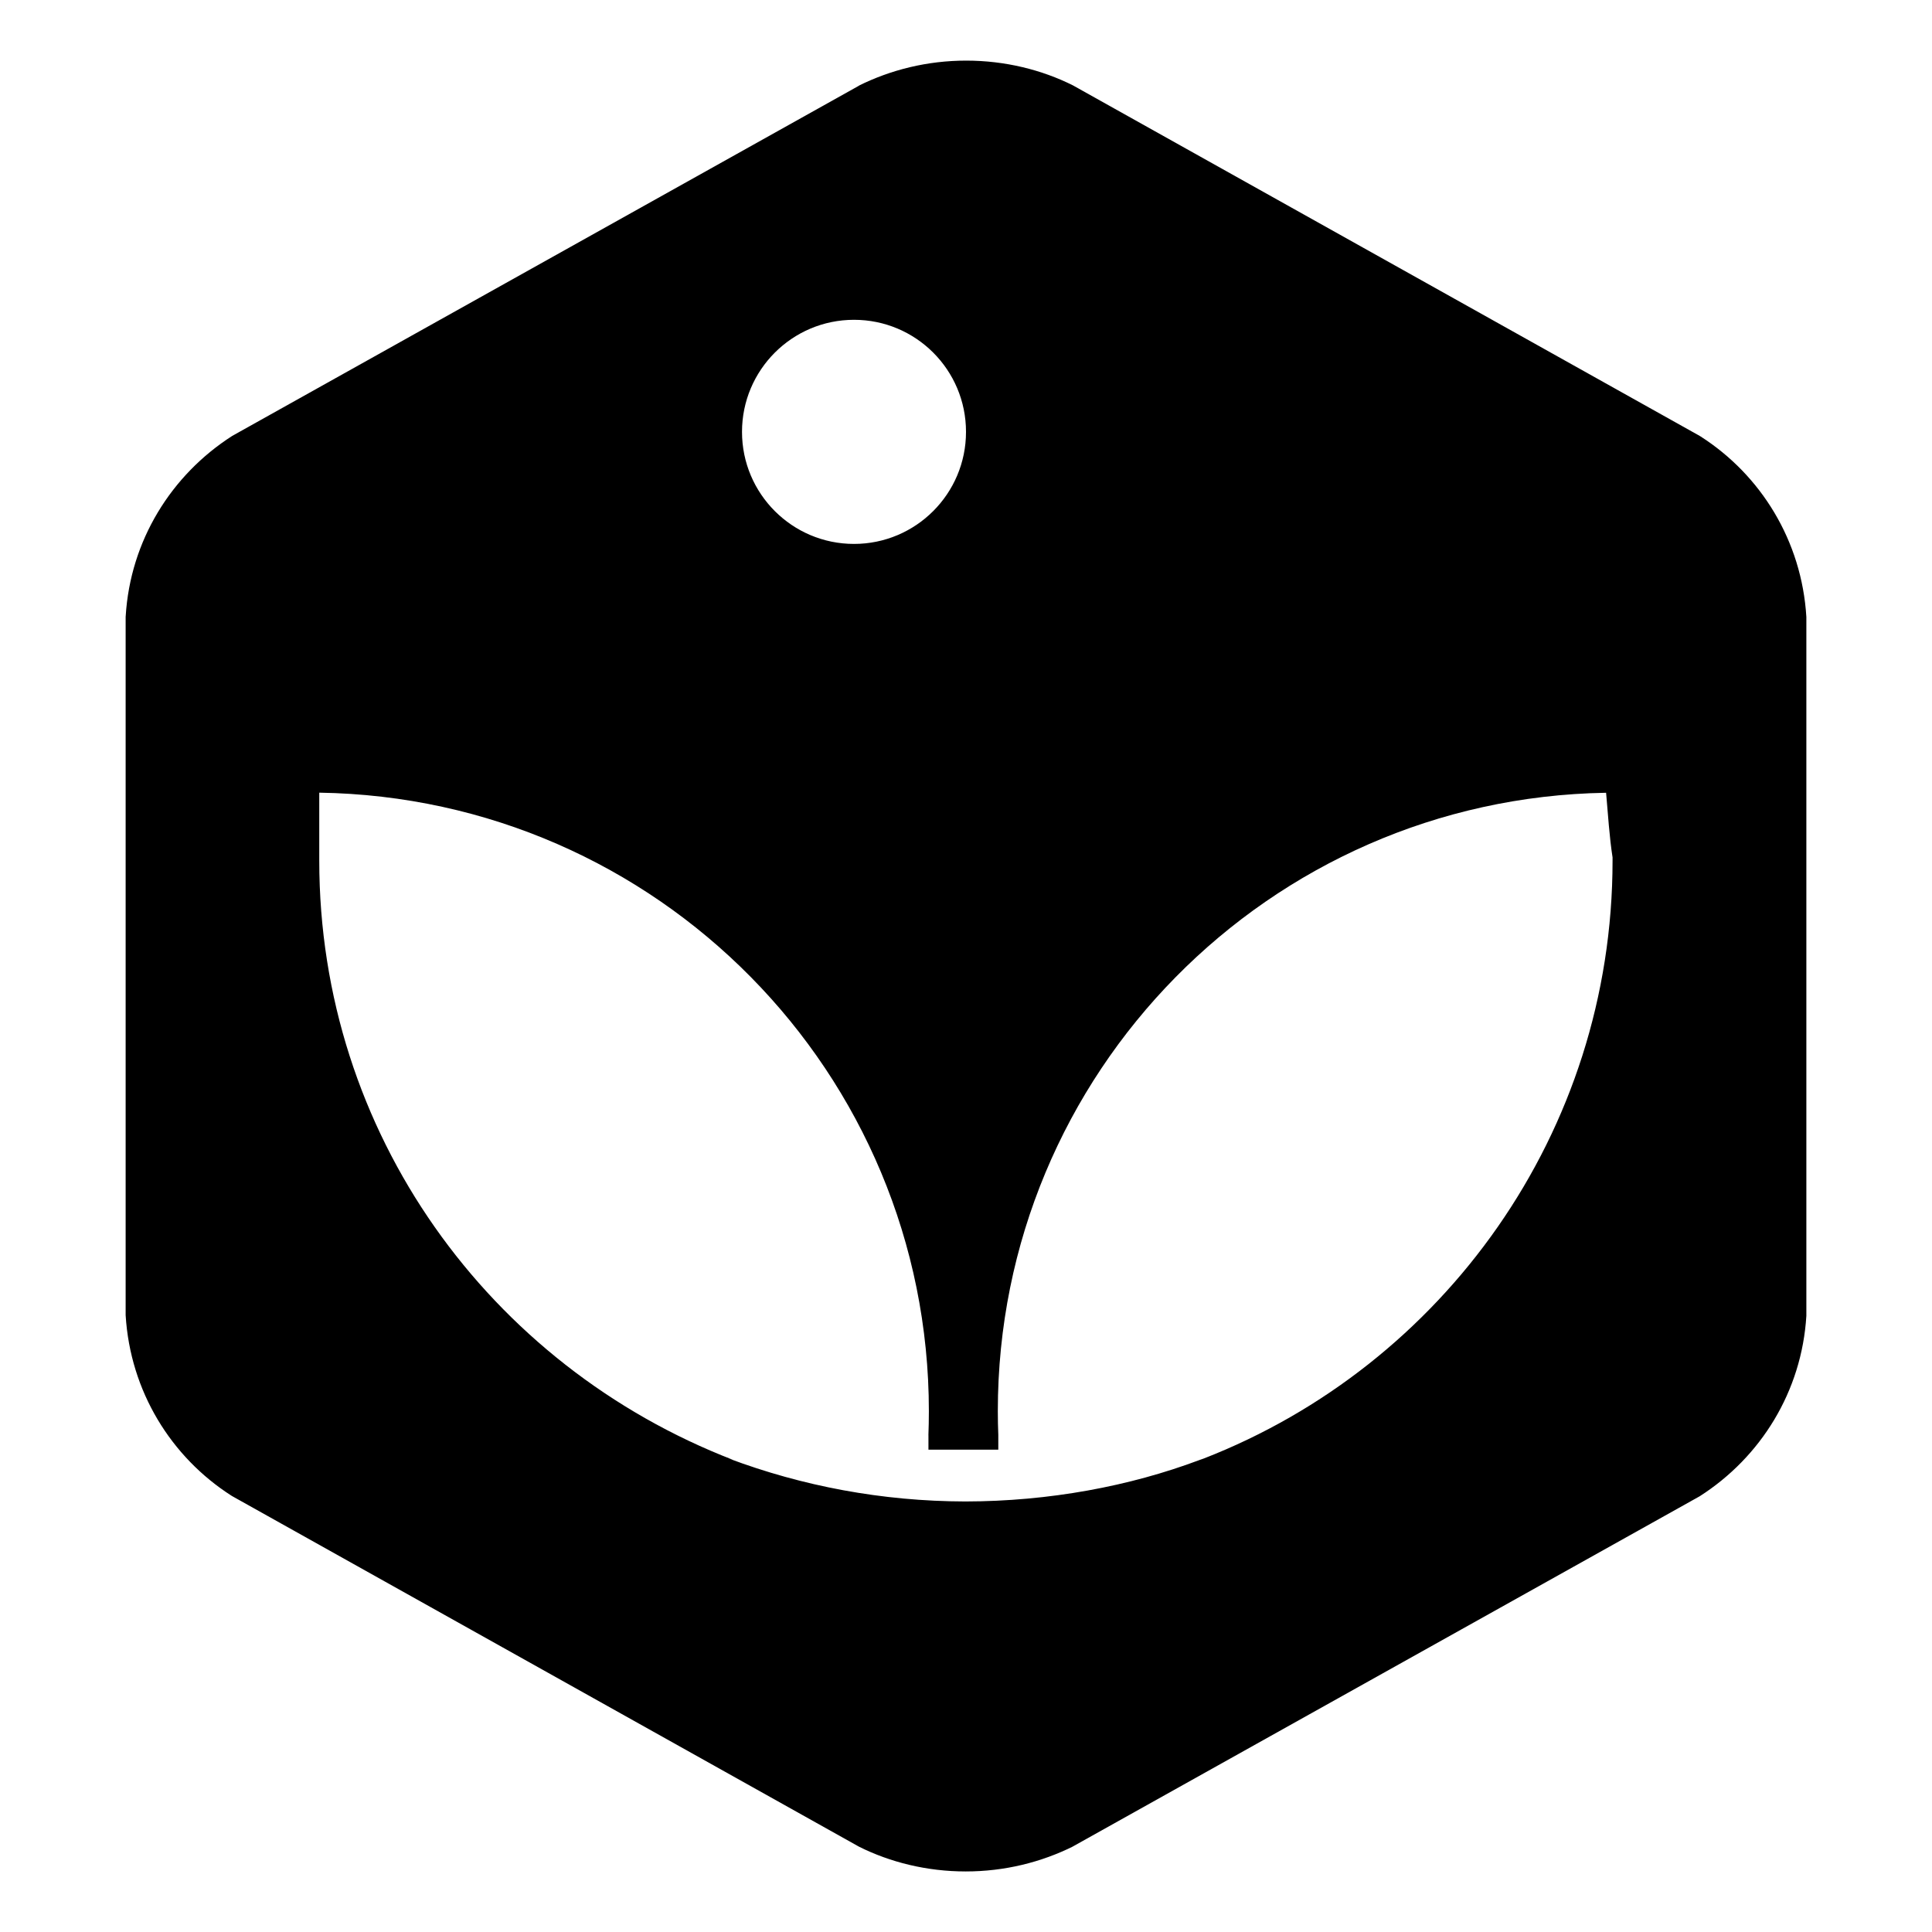
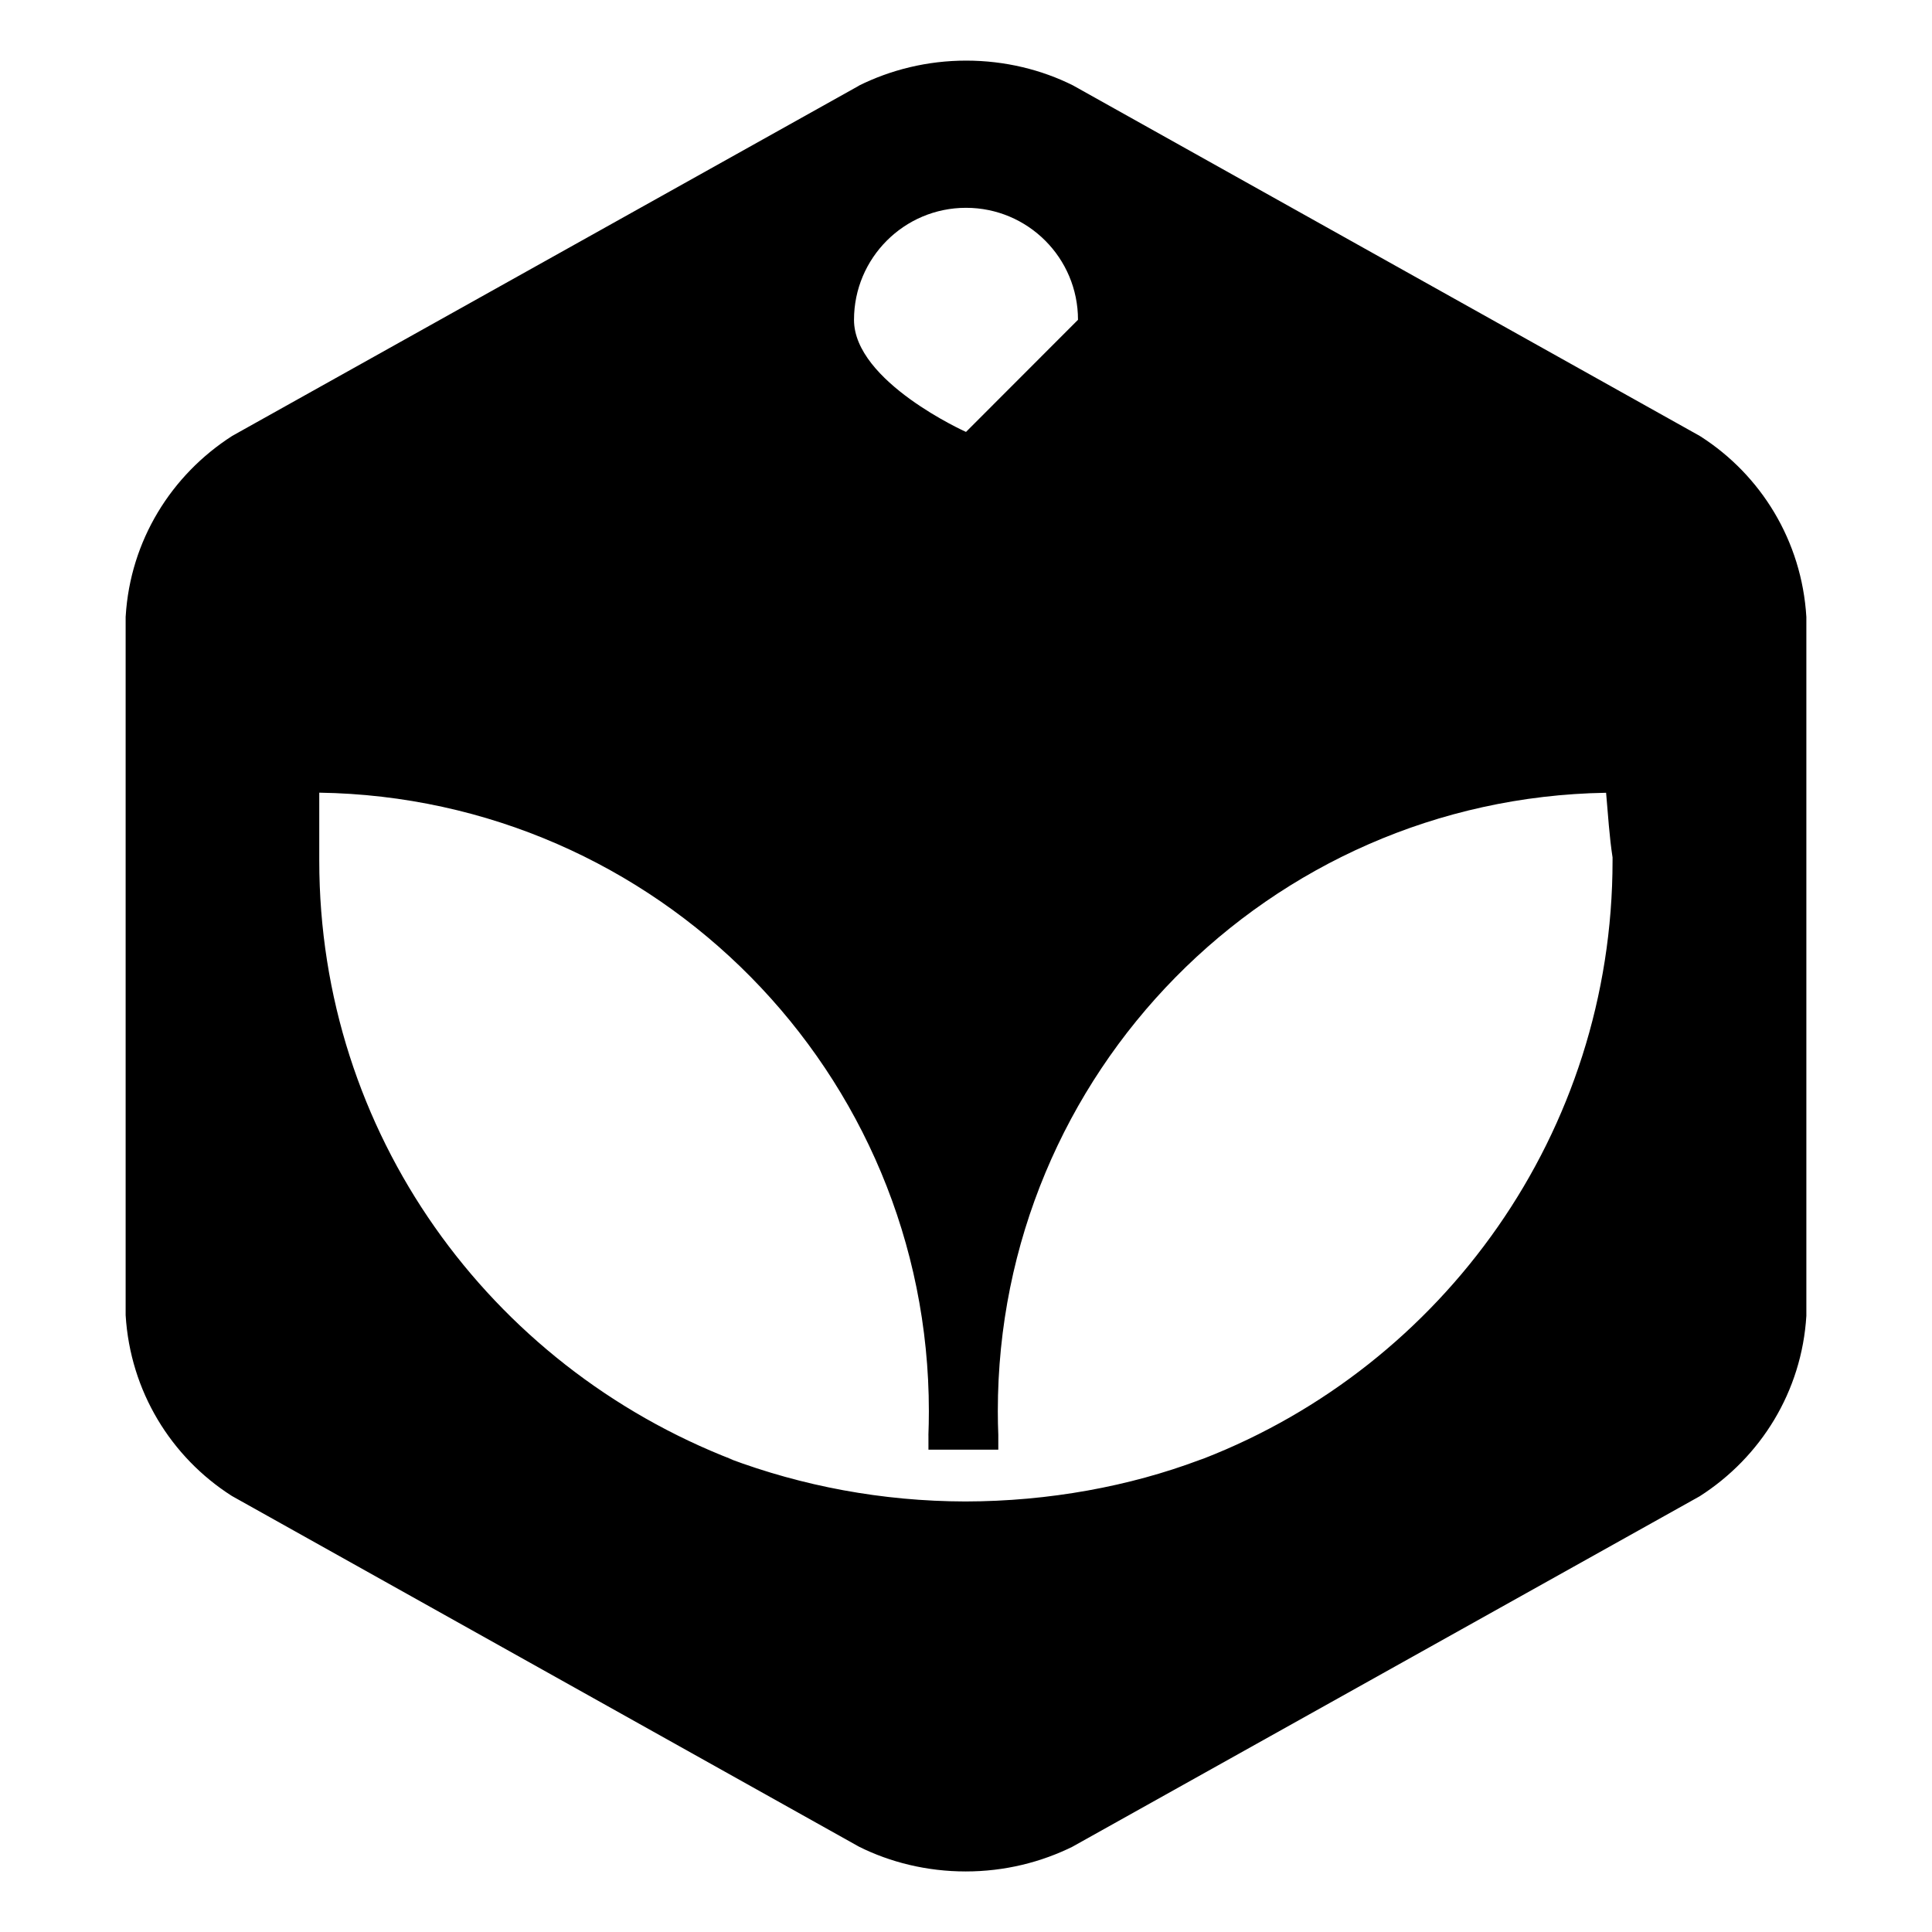
<svg xmlns="http://www.w3.org/2000/svg" fill="#000000" width="800px" height="800px" viewBox="0 0 32 32" version="1.1">
  <title>khanacademy</title>
-   <path d="M19.866 24.183c-1.153 0.433-2.486 0.684-3.877 0.686h-0.001c-1.38-0.003-2.701-0.255-3.921-0.713l0.077 0.025c-4.041-1.561-6.856-5.415-6.856-9.926 0-0.019 0-0.039 0-0.058v0.003-1.071c5.594 0.085 10.097 4.639 10.097 10.246 0 0.137-0.003 0.273-0.008 0.408l0.001-0.019v0.247h1.157v-0.246c-0.005-0.117-0.008-0.255-0.008-0.393 0-5.598 4.491-10.147 10.066-10.241l0.009-0c0.032 0.362 0.054 0.727 0.107 1.070 0 0.016 0 0.034 0 0.053 0 4.509-2.809 8.362-6.772 9.904l-0.072 0.025zM16 7.154c-0 1.024-0.831 1.855-1.855 1.855s-1.855-0.831-1.855-1.856 0.831-1.856 1.855-1.856c1.025 0 1.855 0.83 1.855 1.855v0zM28.151 7.219l-10.38-5.805c-0.516-0.258-1.124-0.41-1.767-0.41s-1.251 0.151-1.79 0.42l0.023-0.010-10.389 5.805c-1.011 0.647-1.69 1.735-1.766 2.986l-0.001 0.011v11.567c0.076 1.263 0.755 2.352 1.752 2.99l0.015 0.009 10.38 5.805c0.516 0.258 1.124 0.41 1.767 0.41s1.251-0.151 1.79-0.42l-0.023 0.011 10.39-5.805c1.012-0.647 1.691-1.736 1.767-2.989l0-0.011v-11.564c-0.076-1.263-0.755-2.352-1.752-2.99l-0.015-0.009z" />
+   <path d="M19.866 24.183c-1.153 0.433-2.486 0.684-3.877 0.686h-0.001c-1.38-0.003-2.701-0.255-3.921-0.713l0.077 0.025c-4.041-1.561-6.856-5.415-6.856-9.926 0-0.019 0-0.039 0-0.058v0.003-1.071c5.594 0.085 10.097 4.639 10.097 10.246 0 0.137-0.003 0.273-0.008 0.408l0.001-0.019v0.247h1.157v-0.246c-0.005-0.117-0.008-0.255-0.008-0.393 0-5.598 4.491-10.147 10.066-10.241l0.009-0c0.032 0.362 0.054 0.727 0.107 1.070 0 0.016 0 0.034 0 0.053 0 4.509-2.809 8.362-6.772 9.904l-0.072 0.025zM16 7.154s-1.855-0.831-1.855-1.856 0.831-1.856 1.855-1.856c1.025 0 1.855 0.83 1.855 1.855v0zM28.151 7.219l-10.38-5.805c-0.516-0.258-1.124-0.41-1.767-0.41s-1.251 0.151-1.79 0.42l0.023-0.010-10.389 5.805c-1.011 0.647-1.69 1.735-1.766 2.986l-0.001 0.011v11.567c0.076 1.263 0.755 2.352 1.752 2.99l0.015 0.009 10.38 5.805c0.516 0.258 1.124 0.41 1.767 0.41s1.251-0.151 1.79-0.42l-0.023 0.011 10.39-5.805c1.012-0.647 1.691-1.736 1.767-2.989l0-0.011v-11.564c-0.076-1.263-0.755-2.352-1.752-2.99l-0.015-0.009z" />
</svg>